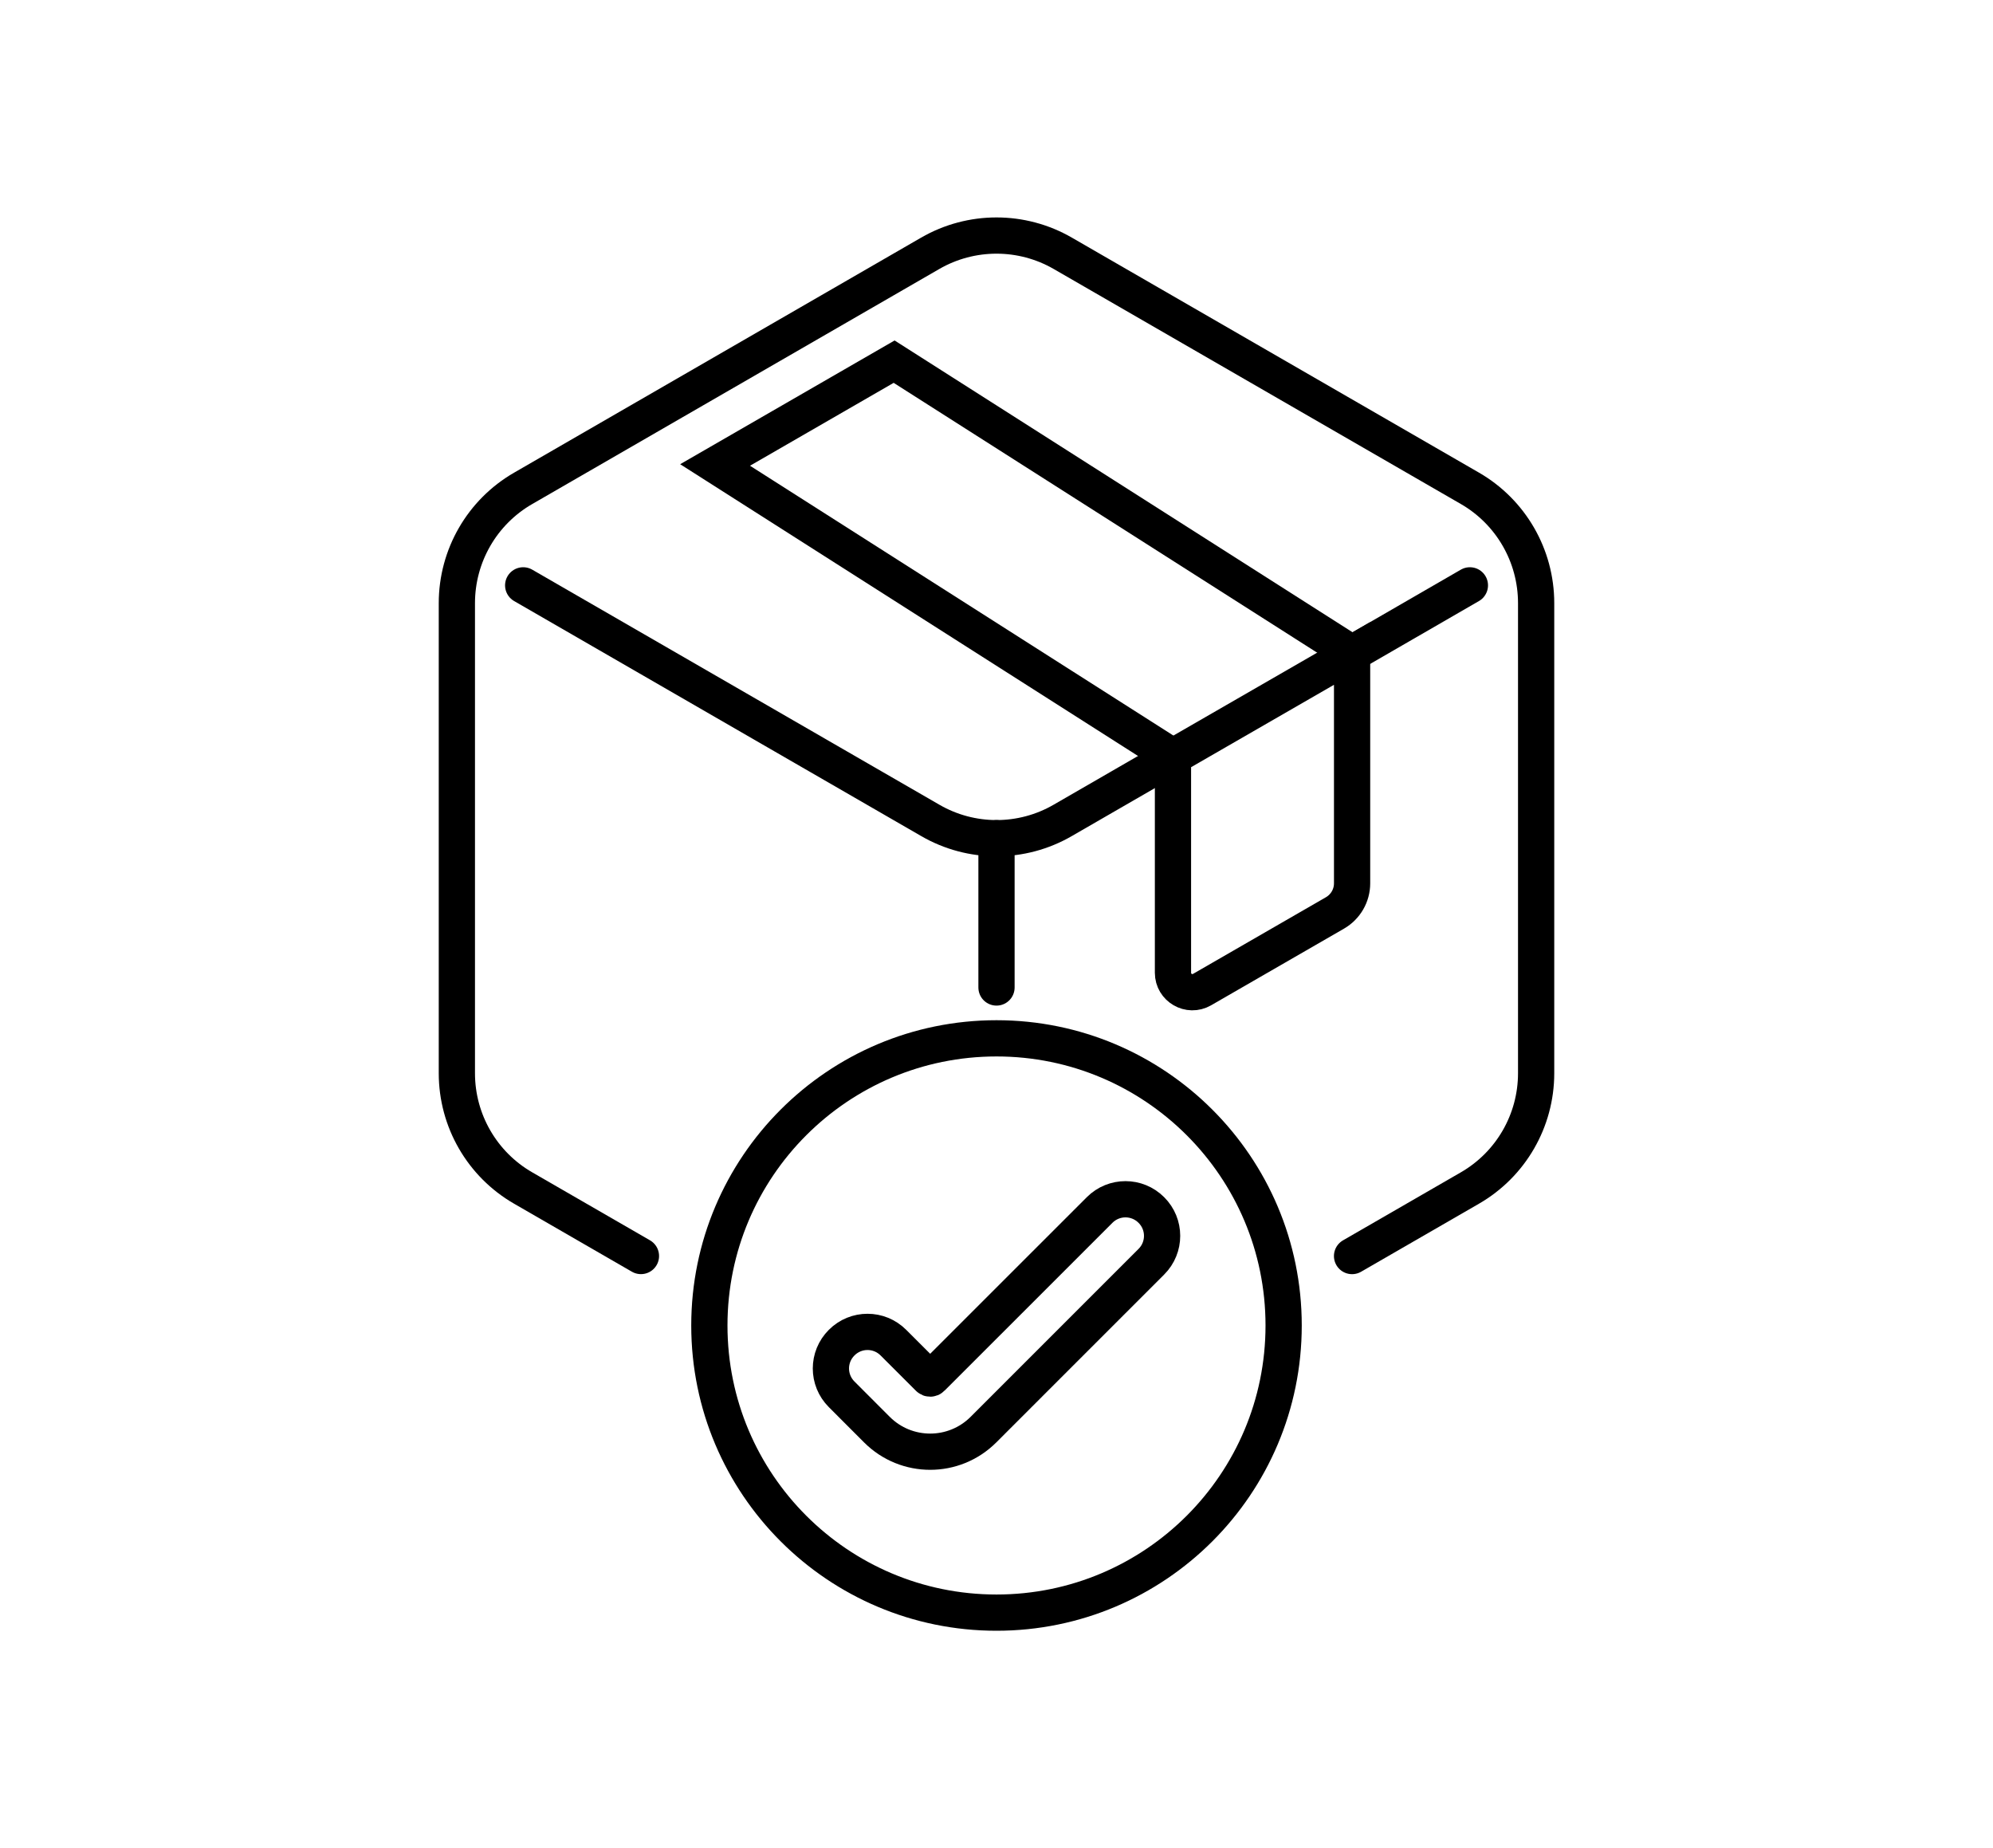
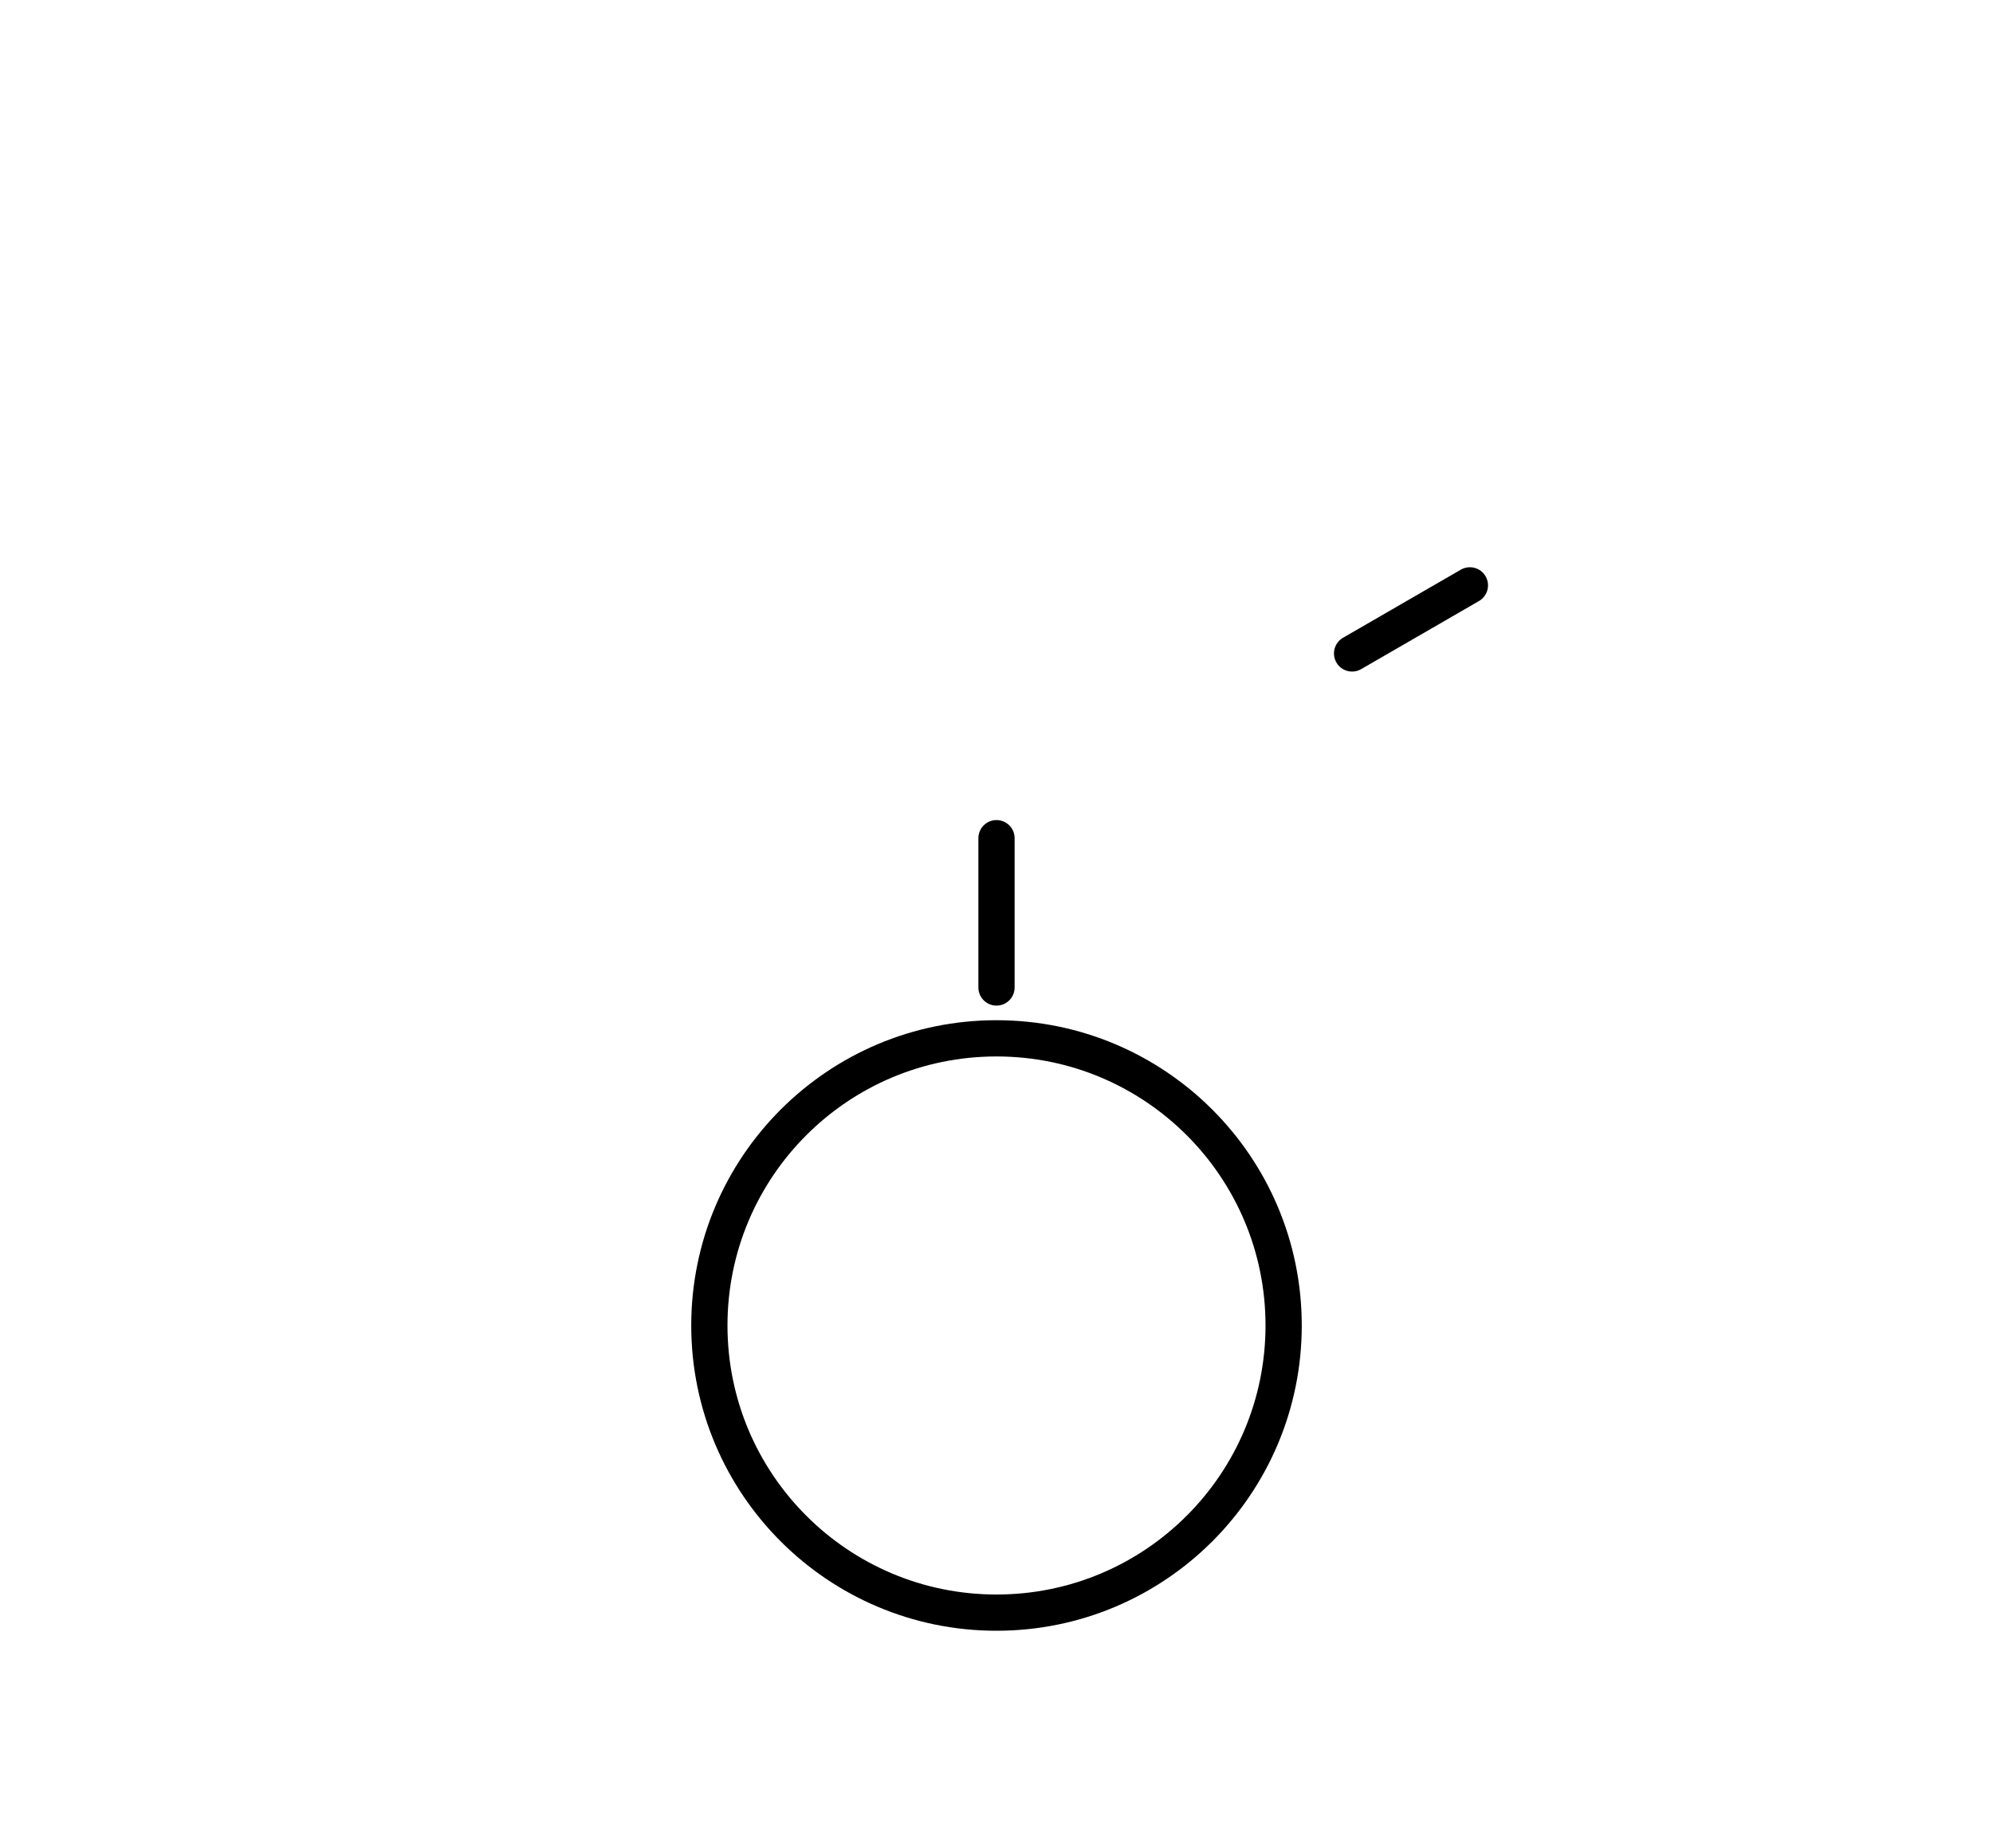
<svg xmlns="http://www.w3.org/2000/svg" version="1.1" id="Calque_1" x="0px" y="0px" width="55px" height="51px" viewBox="0 0 55 51" enable-background="new 0 0 55 51" xml:space="preserve">
  <g>
    <g>
-       <path fill="none" stroke="#000000" stroke-linecap="round" stroke-miterlimit="10" d="M17.688,34.66l-3.25-1.876    c-1.134-0.653-1.83-1.861-1.83-3.167V16.644c0-1.307,0.696-2.515,1.83-3.168L25.671,6.99c1.131-0.653,2.527-0.653,3.658,0    l11.235,6.485c1.132,0.653,1.828,1.861,1.828,3.168v12.974c0,1.306-0.696,2.514-1.828,3.167l-3.252,1.877" />
-       <path fill="none" stroke="#000000" stroke-linecap="round" stroke-miterlimit="10" d="M14.438,16.153l11.233,6.485    c1.131,0.656,2.527,0.656,3.658,0l3.041-1.756" />
      <line fill="none" stroke="#000000" stroke-linecap="round" stroke-miterlimit="10" x1="40.564" y1="16.153" x2="37.313" y2="18.032" />
-       <path fill="none" stroke="#000000" stroke-linecap="round" stroke-miterlimit="10" d="M37.313,18.032v6.343    c0,0.338-0.18,0.649-0.473,0.818l-3.667,2.115c-0.356,0.206-0.803-0.052-0.803-0.464v-5.962L37.313,18.032z" />
      <line fill="none" stroke="#000000" stroke-linecap="round" stroke-miterlimit="10" x1="27.5" y1="27.25" x2="27.5" y2="23.13" />
-       <polyline fill="none" stroke="#000000" stroke-linecap="round" stroke-miterlimit="10" points="37.313,18.032 24.675,9.98     19.734,12.831 32.37,20.883   " />
    </g>
    <g>
      <circle fill="none" stroke="#000000" stroke-linecap="round" stroke-miterlimit="10" cx="27.5" cy="36.577" r="7.924" />
-       <path fill="none" stroke="#000000" stroke-linecap="round" stroke-miterlimit="10" d="M25.671,40.06    c-0.533,0-1.063-0.202-1.469-0.607l-0.975-0.976c-0.396-0.395-0.396-1.033,0-1.427l0,0c0.394-0.395,1.033-0.395,1.427,0    l0.976,0.975c0.011,0.012,0.025,0.017,0.041,0.017c0.014,0,0.028-0.005,0.039-0.017l4.636-4.635c0.394-0.395,1.033-0.395,1.427,0    l0,0c0.396,0.394,0.396,1.033,0,1.428l-4.635,4.635C26.732,39.857,26.201,40.06,25.671,40.06z" />
    </g>
  </g>
</svg>